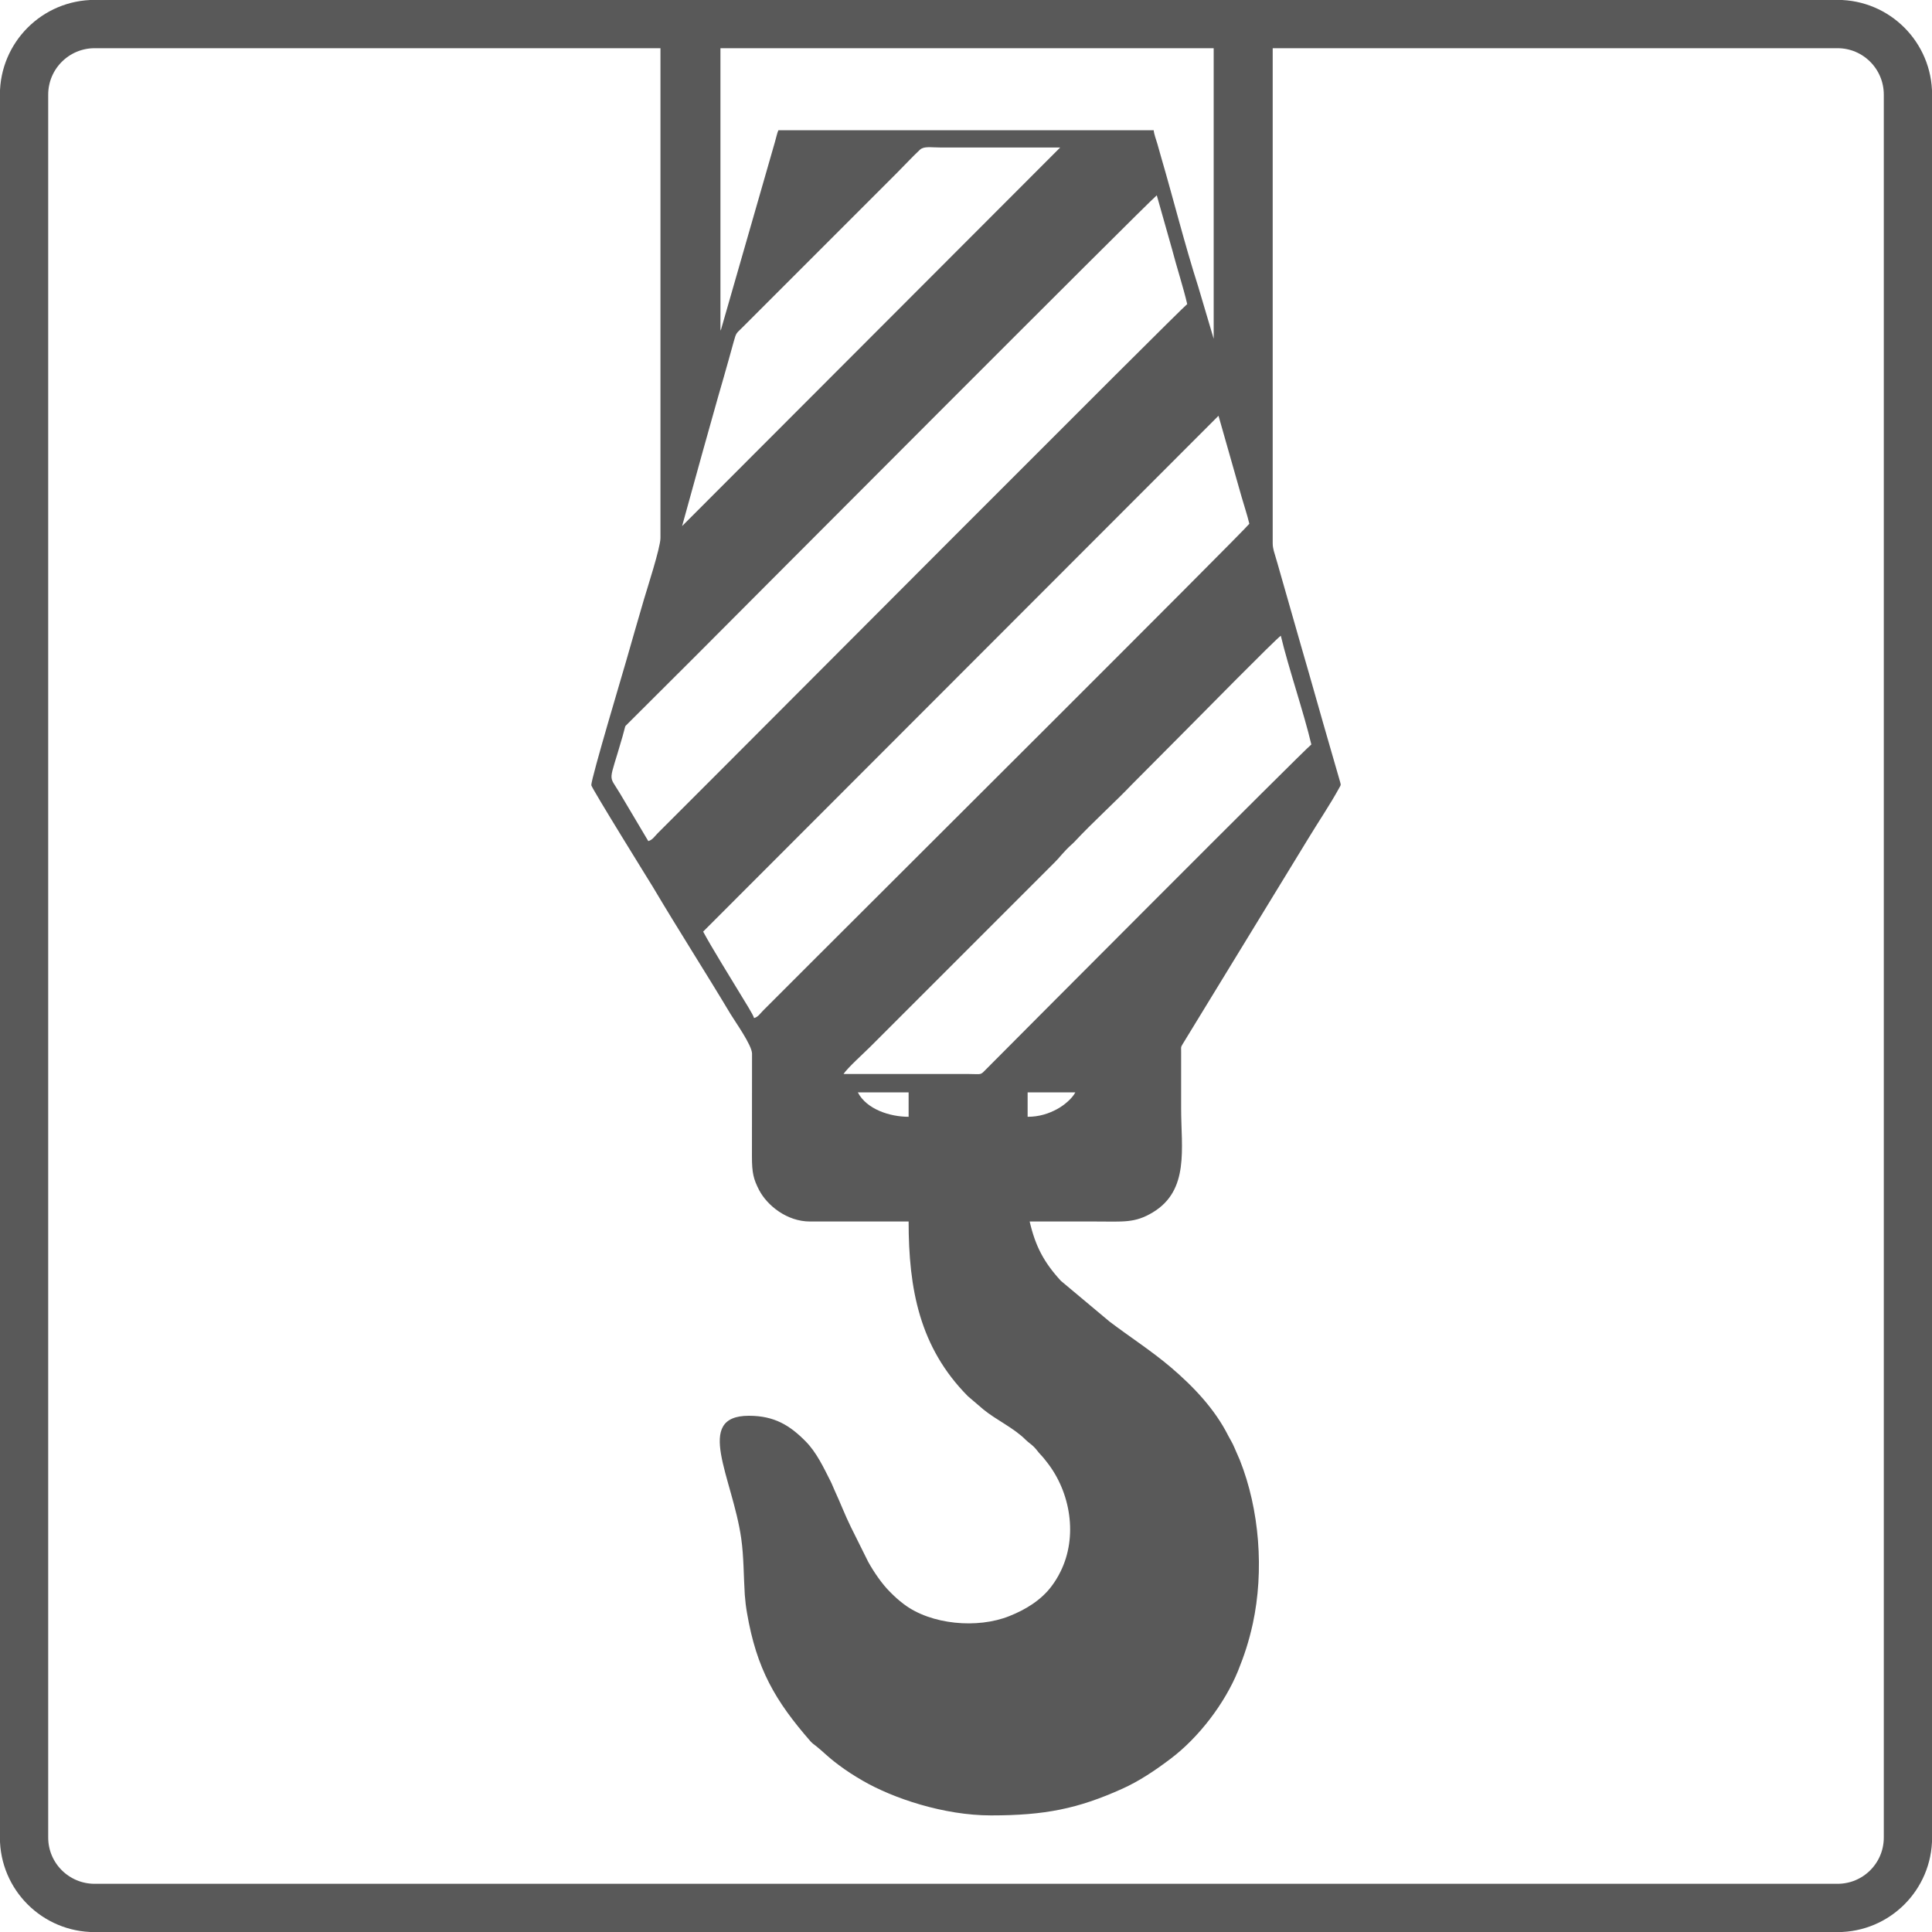
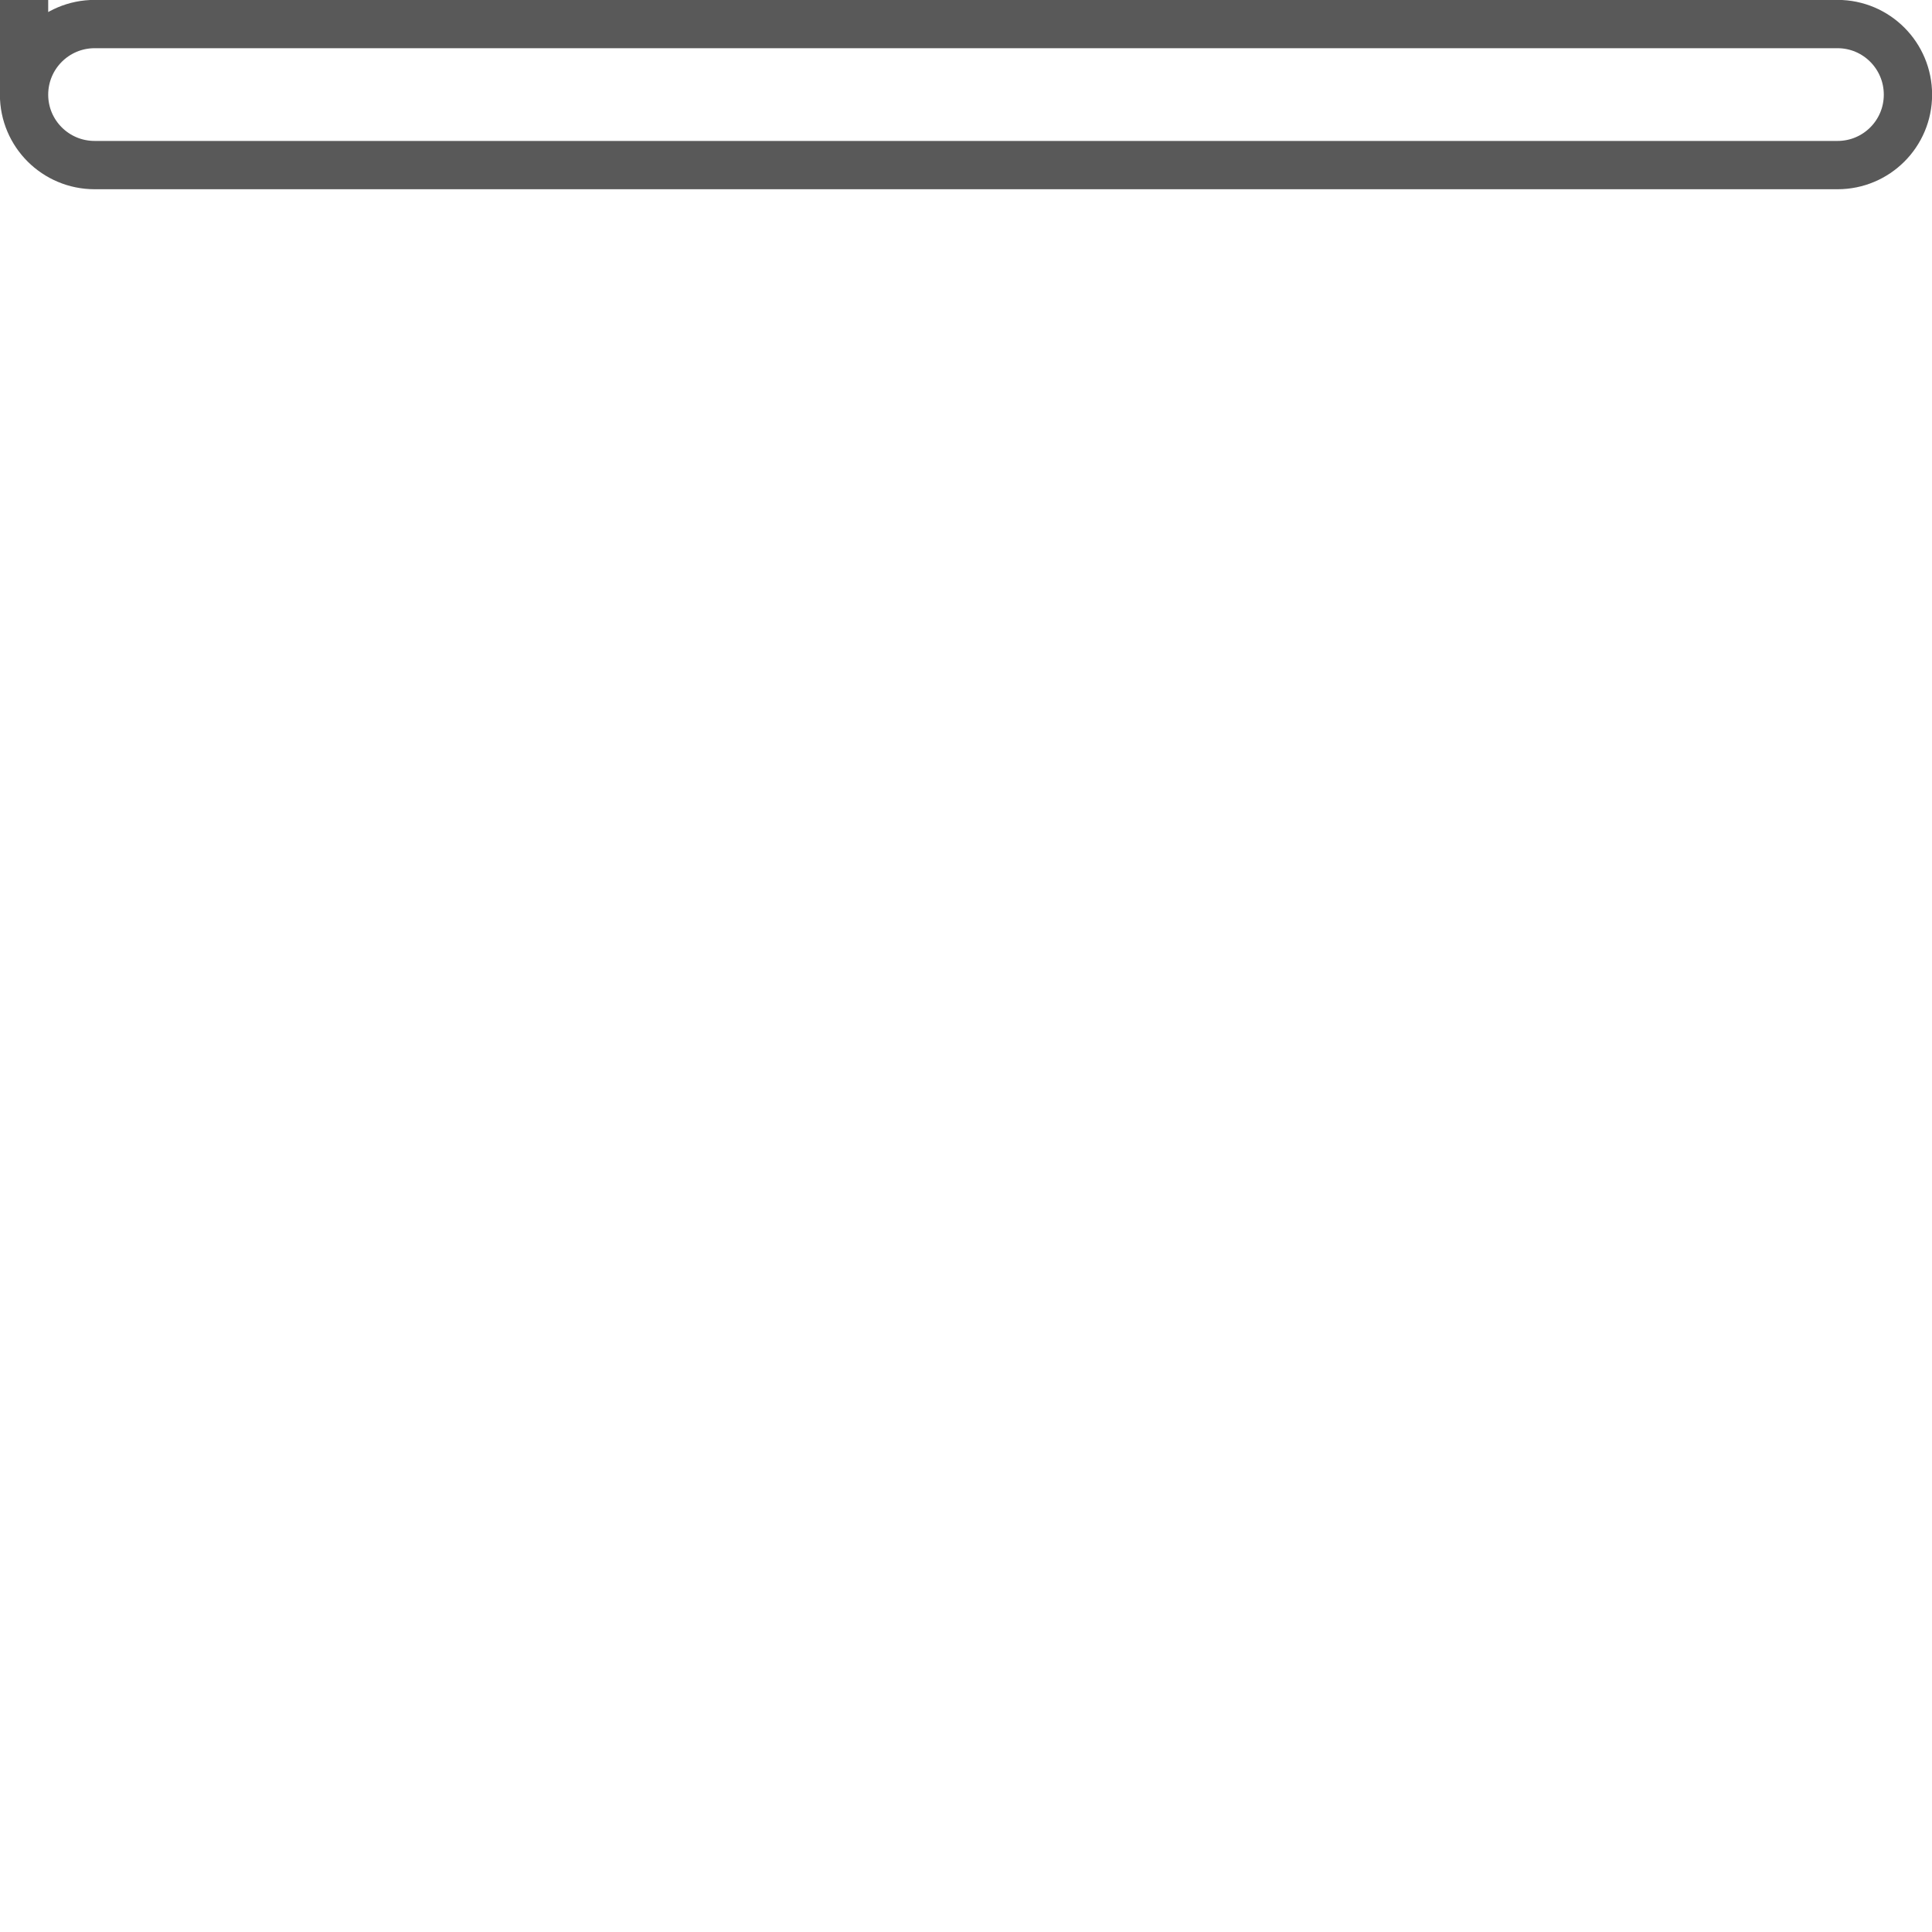
<svg xmlns="http://www.w3.org/2000/svg" xml:space="preserve" width="200mm" height="200mm" version="1.1" style="shape-rendering:geometricPrecision; text-rendering:geometricPrecision; image-rendering:optimizeQuality; fill-rule:evenodd; clip-rule:evenodd" viewBox="0 0 20000 20000">
  <defs>
    <style type="text/css">
   
    .str0 {stroke:#595959;stroke-width:500}
    .fil0 {fill:none}
    .fil1 {fill:#595959}
   
  </style>
  </defs>
  <g id="Layer_x0020_1">
-     <path class="fil0 str0" d="M249 980c0,-404 327,-731 731,-731l18042 0c403,0 729,327 729,731l0 18042c0,403 -326,729 -729,729l-18042 0c-404,0 -731,-326 -731,-729l0 -18042z" />
-     <path class="fil1" d="M8880 11308l526 0 0 253c-195,0 -435,-78 -526,-253zm1758 253l0 -253 494 0c-35,67 -122,138 -192,175 -82,44 -181,78 -302,78zm-1906 -443c43,-65 210,-215 276,-281l1843 -1843c25,-25 43,-43 68,-68 49,-48 88,-105 169,-179 10,-9 7,-6 17,-15 1,-1 4,-3 5,-5l16 -16c179,-193 422,-412 595,-594l541 -544c168,-169 944,-957 997,-992 76,322 241,805 316,1126 -60,41 -3134,3127 -3356,3351 -77,78 -47,60 -192,60l-1295 0zm-926 -579c-9,-37 -102,-180 -126,-222 -105,-174 -316,-513 -401,-673l5335 -5340 239 840c27,95 59,188 80,278 -40,60 -4141,4147 -4477,4483l-479 479c-29,29 -50,50 -79,79 -29,29 -50,65 -92,76zm-1095 -1832l-294 -495c-123,-206 -116,-87 26,-583 9,-31 12,-44 20,-74 14,-48 1,-28 34,-62l701 -699c194,-195 4715,-4730 4777,-4772l158 558c46,178 118,399 157,568 -59,40 -4510,4506 -4871,4867l-611 611c-30,30 -53,69 -97,81zm350 -3261l212 -766c74,-259 142,-512 216,-764 36,-127 72,-253 106,-378 27,-100 28,-85 92,-150l616 -616c329,-329 650,-650 979,-979 81,-81 160,-167 241,-243 43,-39 112,-23 220,-23l1232 0 -3914 3919zm-224 124c0,100 -142,535 -172,639 -62,215 -125,427 -184,637 -20,73 -360,1206 -360,1282 0,26 625,1033 639,1056 262,442 539,873 803,1314 48,80 221,321 222,409l-1 1064c0,171 16,235 74,348 83,159 287,326 527,326l1021 0c0,699 113,1303 613,1808l159 136c139,114 313,189 441,317 32,31 53,41 85,73 30,30 39,49 68,79 26,27 45,52 67,80 244,311 320,769 139,1132 -27,55 -56,102 -92,150 -108,145 -271,244 -438,310 -330,132 -809,89 -1089,-122 -64,-49 -90,-73 -145,-128 -83,-82 -167,-205 -226,-311l-182 -366c-59,-120 -107,-247 -165,-372 -17,-36 -24,-59 -42,-95 -72,-142 -146,-301 -259,-415 -161,-163 -321,-265 -587,-265 -574,0 -170,638 -80,1269 27,187 25,398 37,584 5,68 12,125 23,188 99,580 293,912 659,1331 23,25 33,28 57,48 71,56 114,106 229,192 82,62 165,115 255,167 311,180 836,358 1326,358 557,0 899,-69 1357,-275 178,-80 344,-192 500,-310 294,-221 563,-575 700,-911 64,-159 112,-302 153,-489 118,-546 70,-1181 -135,-1695 -21,-51 -40,-89 -58,-133 -18,-44 -38,-72 -61,-117 -139,-277 -362,-511 -596,-710 -203,-172 -422,-312 -633,-472l-504 -422c-175,-191 -263,-356 -323,-614 228,0 456,0 684,0 288,0 403,18 590,-94 382,-230 294,-664 294,-1075l0 -505c0,-28 0,-57 0,-85 0,-55 -5,-41 16,-78l1298 -2124c107,-177 224,-348 324,-530 18,-33 16,-25 8,-59l-97 -336c-104,-357 -202,-711 -305,-1064l-227 -794c-13,-48 -25,-87 -38,-131 -13,-48 -31,-88 -31,-147l0 -5296 -611 0 0 3180 -159 -536c-142,-444 -256,-903 -387,-1351 -13,-46 -23,-81 -37,-131 -12,-41 -35,-101 -38,-141l-3885 0c-13,27 -25,85 -36,122l-557 1938c-1,2 -3,5 -4,7 0,2 -1,5 -3,7l0 -3095 -621 0 0 5243z" />
+     <path class="fil0 str0" d="M249 980c0,-404 327,-731 731,-731l18042 0c403,0 729,327 729,731c0,403 -326,729 -729,729l-18042 0c-404,0 -731,-326 -731,-729l0 -18042z" />
  </g>
</svg>